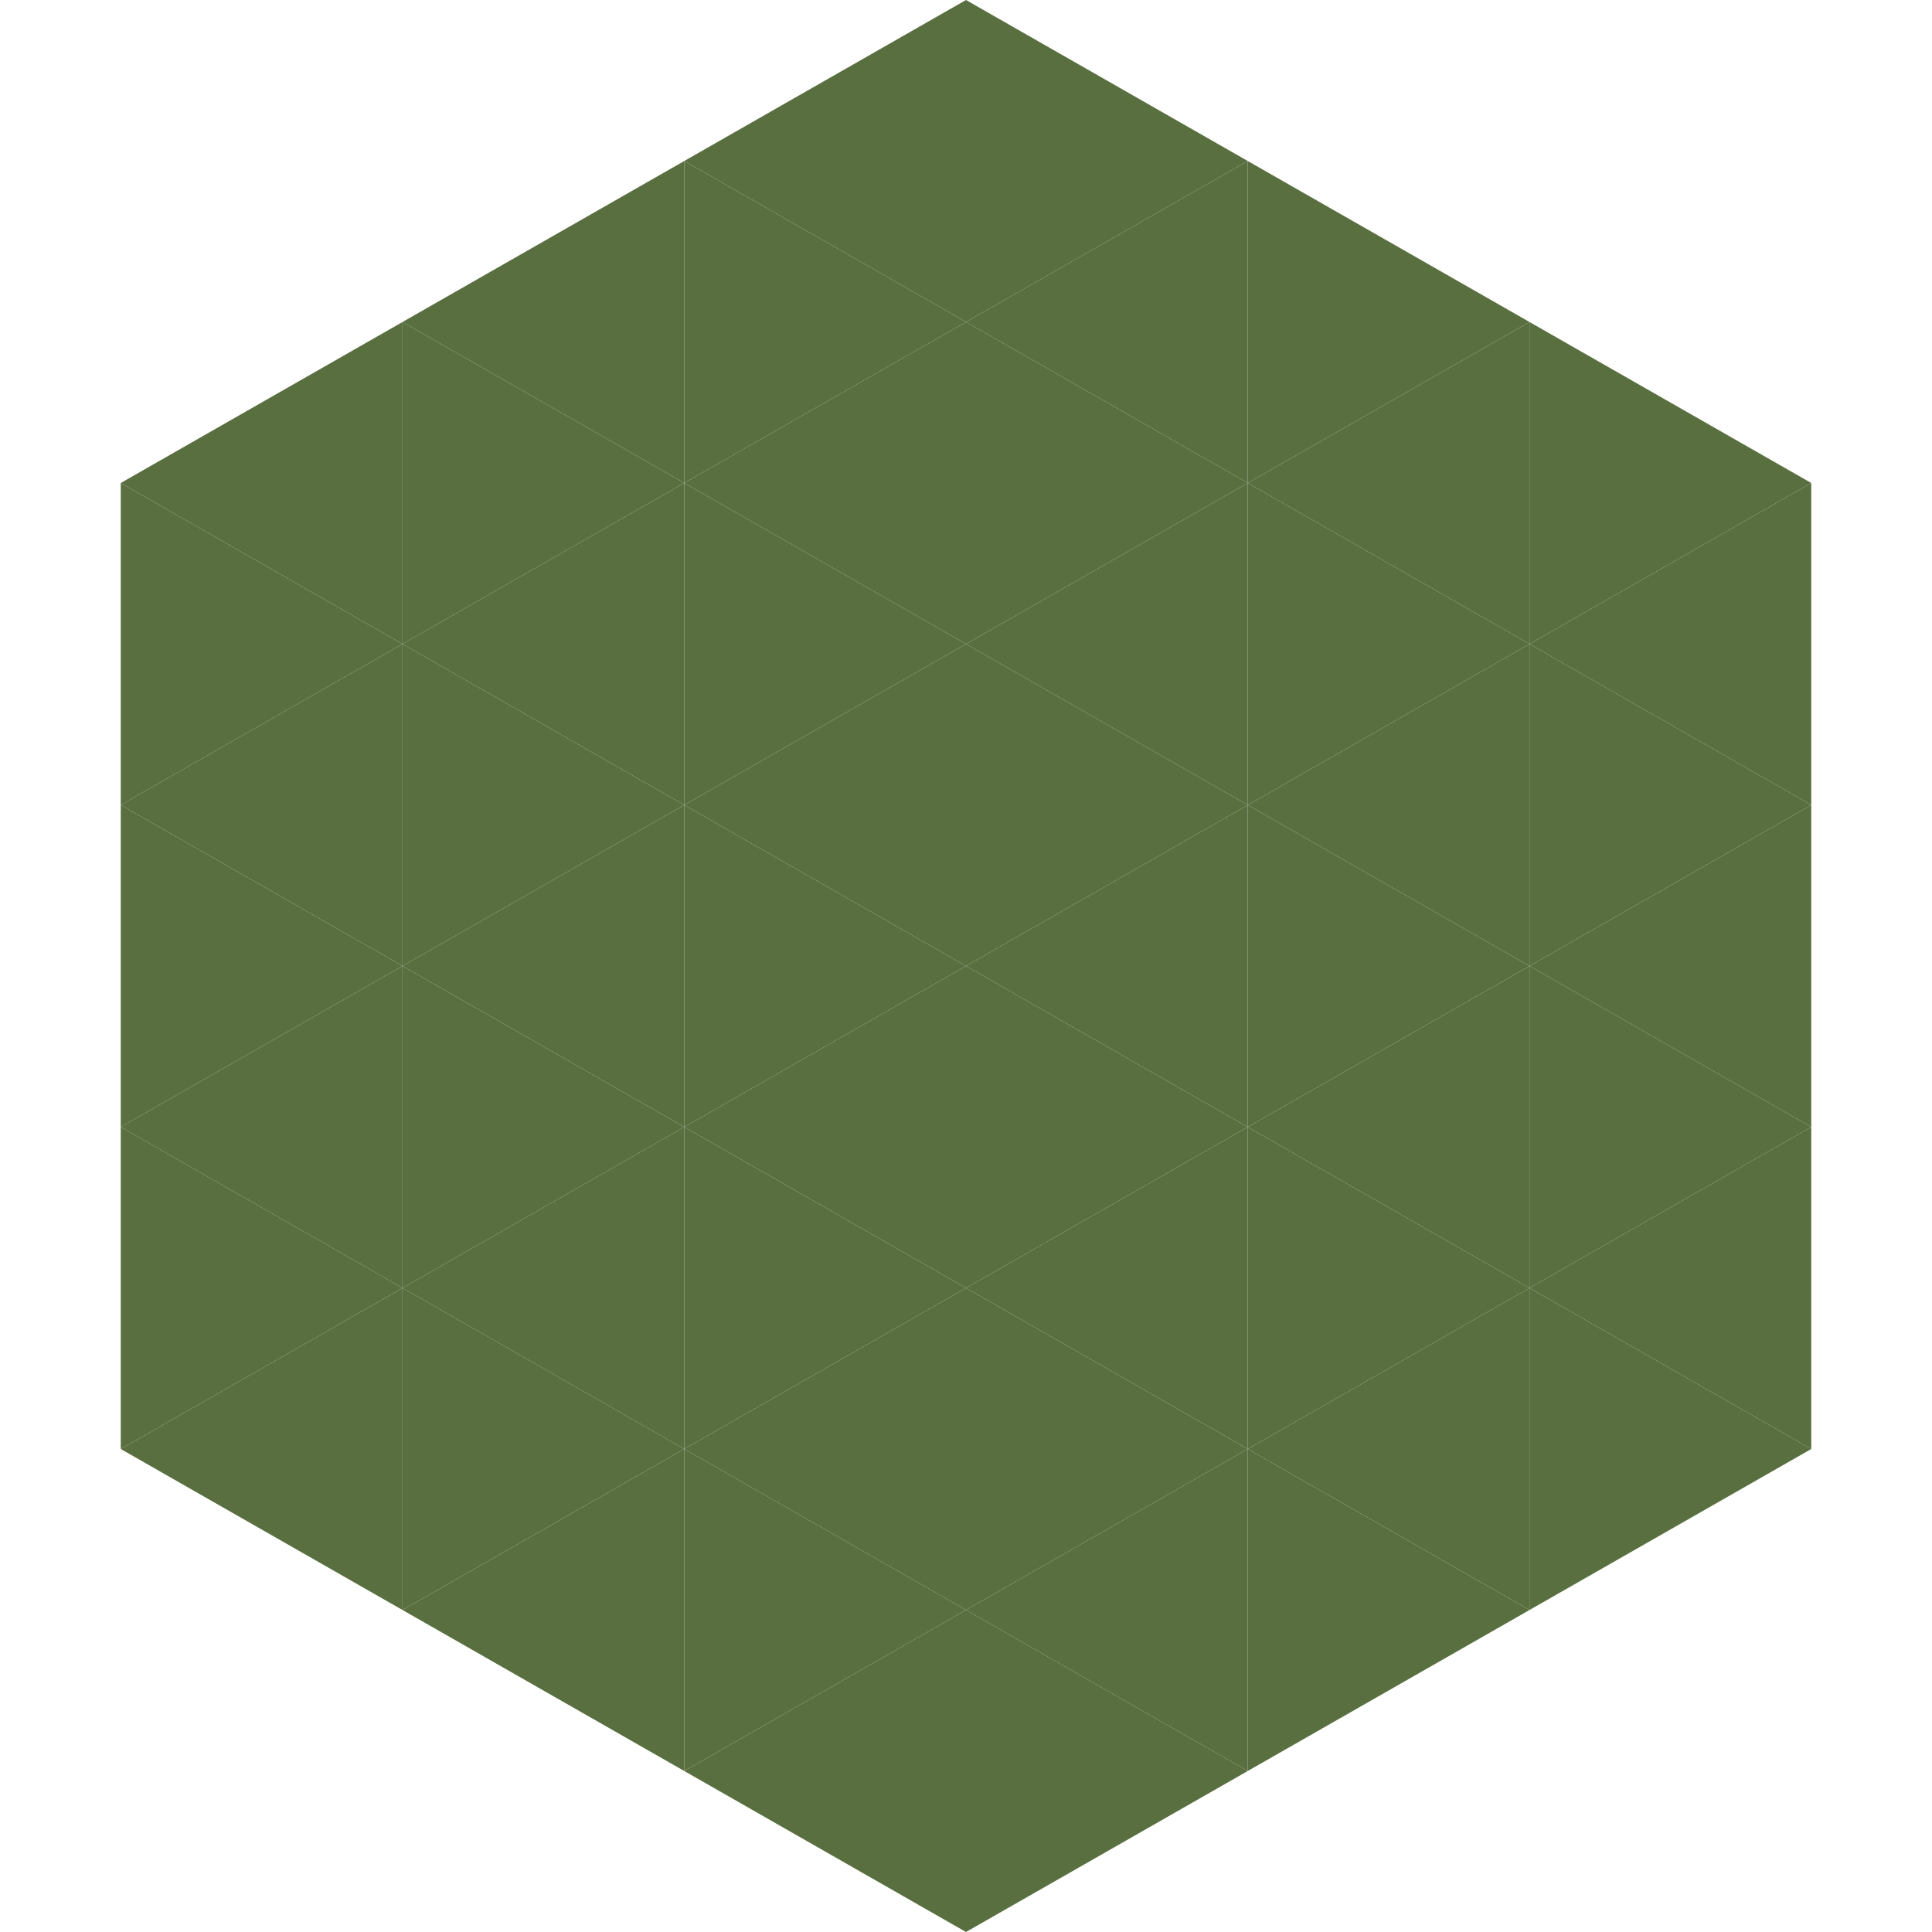
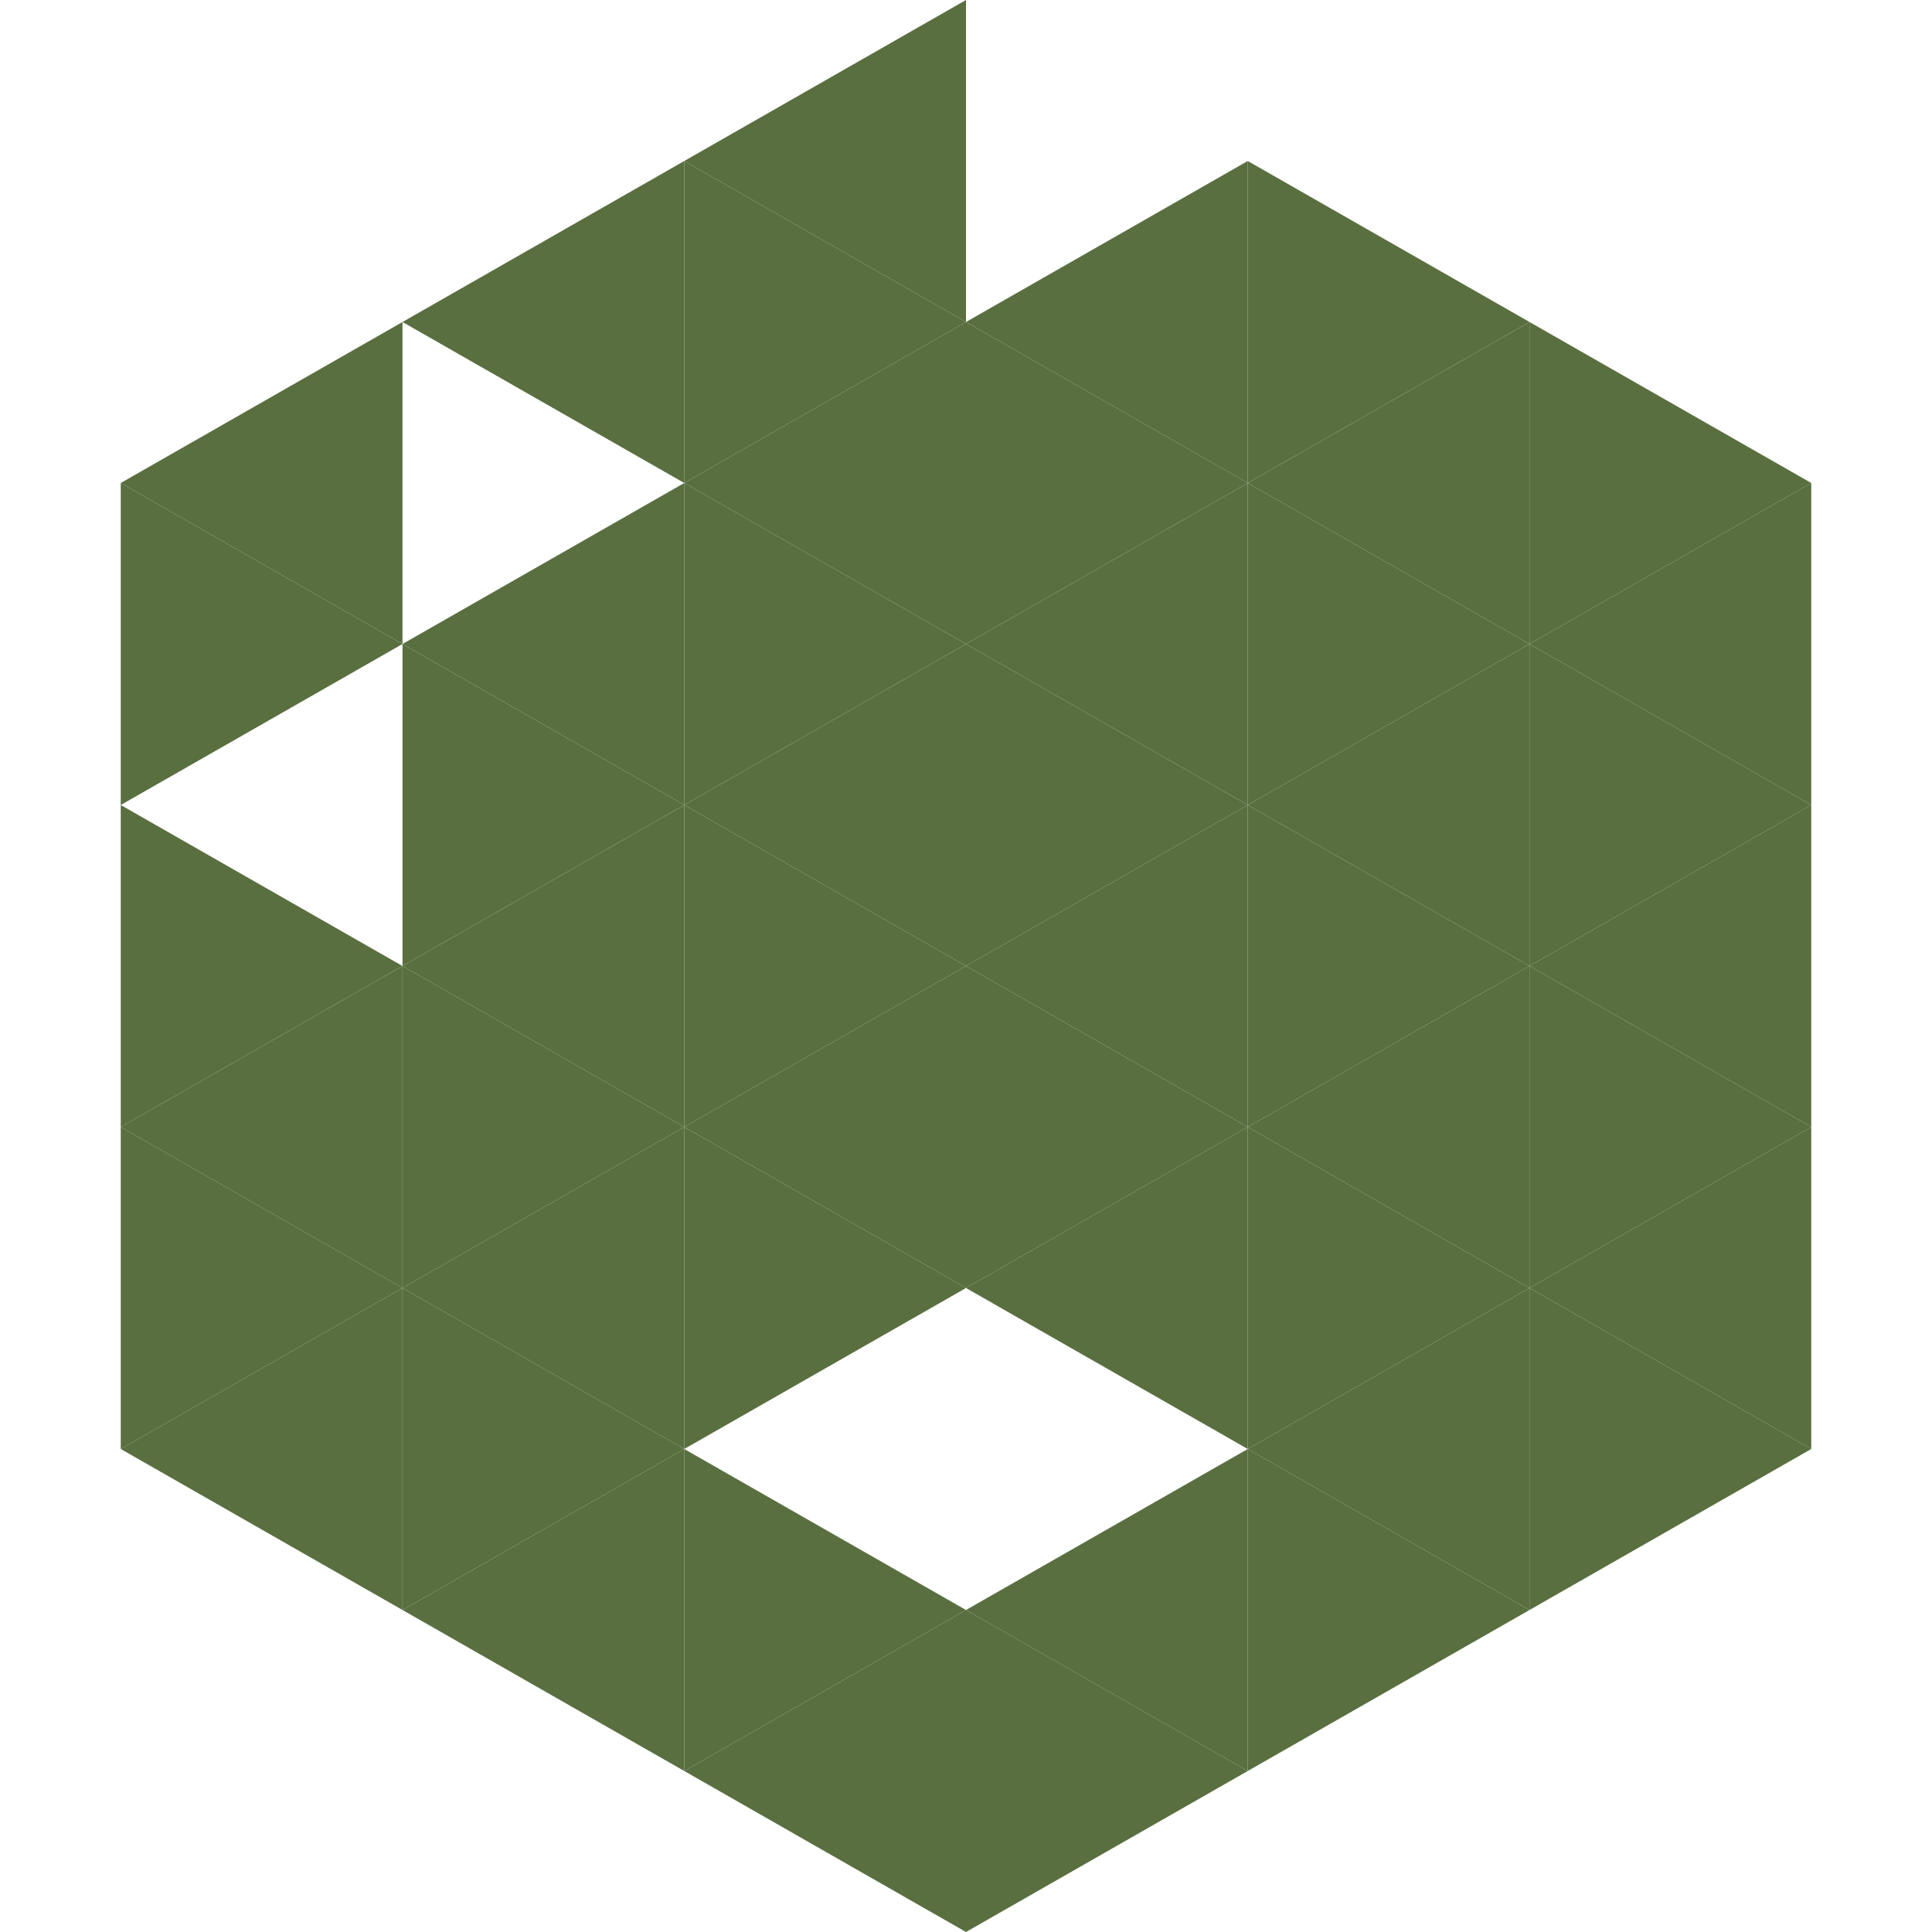
<svg xmlns="http://www.w3.org/2000/svg" width="240" height="240">
  <polygon points="50,40 15,60 50,80" style="fill:rgb(89,111,64)" />
  <polygon points="190,40 225,60 190,80" style="fill:rgb(89,111,64)" />
  <polygon points="15,60 50,80 15,100" style="fill:rgb(89,111,64)" />
  <polygon points="225,60 190,80 225,100" style="fill:rgb(89,111,64)" />
-   <polygon points="50,80 15,100 50,120" style="fill:rgb(89,111,64)" />
  <polygon points="190,80 225,100 190,120" style="fill:rgb(89,111,64)" />
  <polygon points="15,100 50,120 15,140" style="fill:rgb(89,111,64)" />
  <polygon points="225,100 190,120 225,140" style="fill:rgb(89,111,64)" />
  <polygon points="50,120 15,140 50,160" style="fill:rgb(89,111,64)" />
  <polygon points="190,120 225,140 190,160" style="fill:rgb(89,111,64)" />
  <polygon points="15,140 50,160 15,180" style="fill:rgb(89,111,64)" />
  <polygon points="225,140 190,160 225,180" style="fill:rgb(89,111,64)" />
  <polygon points="50,160 15,180 50,200" style="fill:rgb(89,111,64)" />
  <polygon points="190,160 225,180 190,200" style="fill:rgb(89,111,64)" />
  <polygon points="15,180 50,200 15,220" style="fill:rgb(255,255,255); fill-opacity:0" />
  <polygon points="225,180 190,200 225,220" style="fill:rgb(255,255,255); fill-opacity:0" />
  <polygon points="50,0 85,20 50,40" style="fill:rgb(255,255,255); fill-opacity:0" />
  <polygon points="190,0 155,20 190,40" style="fill:rgb(255,255,255); fill-opacity:0" />
  <polygon points="85,20 50,40 85,60" style="fill:rgb(89,111,64)" />
  <polygon points="155,20 190,40 155,60" style="fill:rgb(89,111,64)" />
-   <polygon points="50,40 85,60 50,80" style="fill:rgb(89,111,64)" />
  <polygon points="190,40 155,60 190,80" style="fill:rgb(89,111,64)" />
  <polygon points="85,60 50,80 85,100" style="fill:rgb(89,111,64)" />
  <polygon points="155,60 190,80 155,100" style="fill:rgb(89,111,64)" />
  <polygon points="50,80 85,100 50,120" style="fill:rgb(89,111,64)" />
  <polygon points="190,80 155,100 190,120" style="fill:rgb(89,111,64)" />
  <polygon points="85,100 50,120 85,140" style="fill:rgb(89,111,64)" />
  <polygon points="155,100 190,120 155,140" style="fill:rgb(89,111,64)" />
  <polygon points="50,120 85,140 50,160" style="fill:rgb(89,111,64)" />
  <polygon points="190,120 155,140 190,160" style="fill:rgb(89,111,64)" />
  <polygon points="85,140 50,160 85,180" style="fill:rgb(89,111,64)" />
  <polygon points="155,140 190,160 155,180" style="fill:rgb(89,111,64)" />
  <polygon points="50,160 85,180 50,200" style="fill:rgb(89,111,64)" />
  <polygon points="190,160 155,180 190,200" style="fill:rgb(89,111,64)" />
  <polygon points="85,180 50,200 85,220" style="fill:rgb(89,111,64)" />
  <polygon points="155,180 190,200 155,220" style="fill:rgb(89,111,64)" />
  <polygon points="120,0 85,20 120,40" style="fill:rgb(89,111,64)" />
-   <polygon points="120,0 155,20 120,40" style="fill:rgb(89,111,64)" />
  <polygon points="85,20 120,40 85,60" style="fill:rgb(89,111,64)" />
  <polygon points="155,20 120,40 155,60" style="fill:rgb(89,111,64)" />
  <polygon points="120,40 85,60 120,80" style="fill:rgb(89,111,64)" />
  <polygon points="120,40 155,60 120,80" style="fill:rgb(89,111,64)" />
  <polygon points="85,60 120,80 85,100" style="fill:rgb(89,111,64)" />
  <polygon points="155,60 120,80 155,100" style="fill:rgb(89,111,64)" />
  <polygon points="120,80 85,100 120,120" style="fill:rgb(89,111,64)" />
  <polygon points="120,80 155,100 120,120" style="fill:rgb(89,111,64)" />
  <polygon points="85,100 120,120 85,140" style="fill:rgb(89,111,64)" />
  <polygon points="155,100 120,120 155,140" style="fill:rgb(89,111,64)" />
  <polygon points="120,120 85,140 120,160" style="fill:rgb(89,111,64)" />
  <polygon points="120,120 155,140 120,160" style="fill:rgb(89,111,64)" />
  <polygon points="85,140 120,160 85,180" style="fill:rgb(89,111,64)" />
  <polygon points="155,140 120,160 155,180" style="fill:rgb(89,111,64)" />
-   <polygon points="120,160 85,180 120,200" style="fill:rgb(89,111,64)" />
-   <polygon points="120,160 155,180 120,200" style="fill:rgb(89,111,64)" />
  <polygon points="85,180 120,200 85,220" style="fill:rgb(89,111,64)" />
  <polygon points="155,180 120,200 155,220" style="fill:rgb(89,111,64)" />
  <polygon points="120,200 85,220 120,240" style="fill:rgb(89,111,64)" />
  <polygon points="120,200 155,220 120,240" style="fill:rgb(89,111,64)" />
  <polygon points="85,220 120,240 85,260" style="fill:rgb(255,255,255); fill-opacity:0" />
  <polygon points="155,220 120,240 155,260" style="fill:rgb(255,255,255); fill-opacity:0" />
</svg>